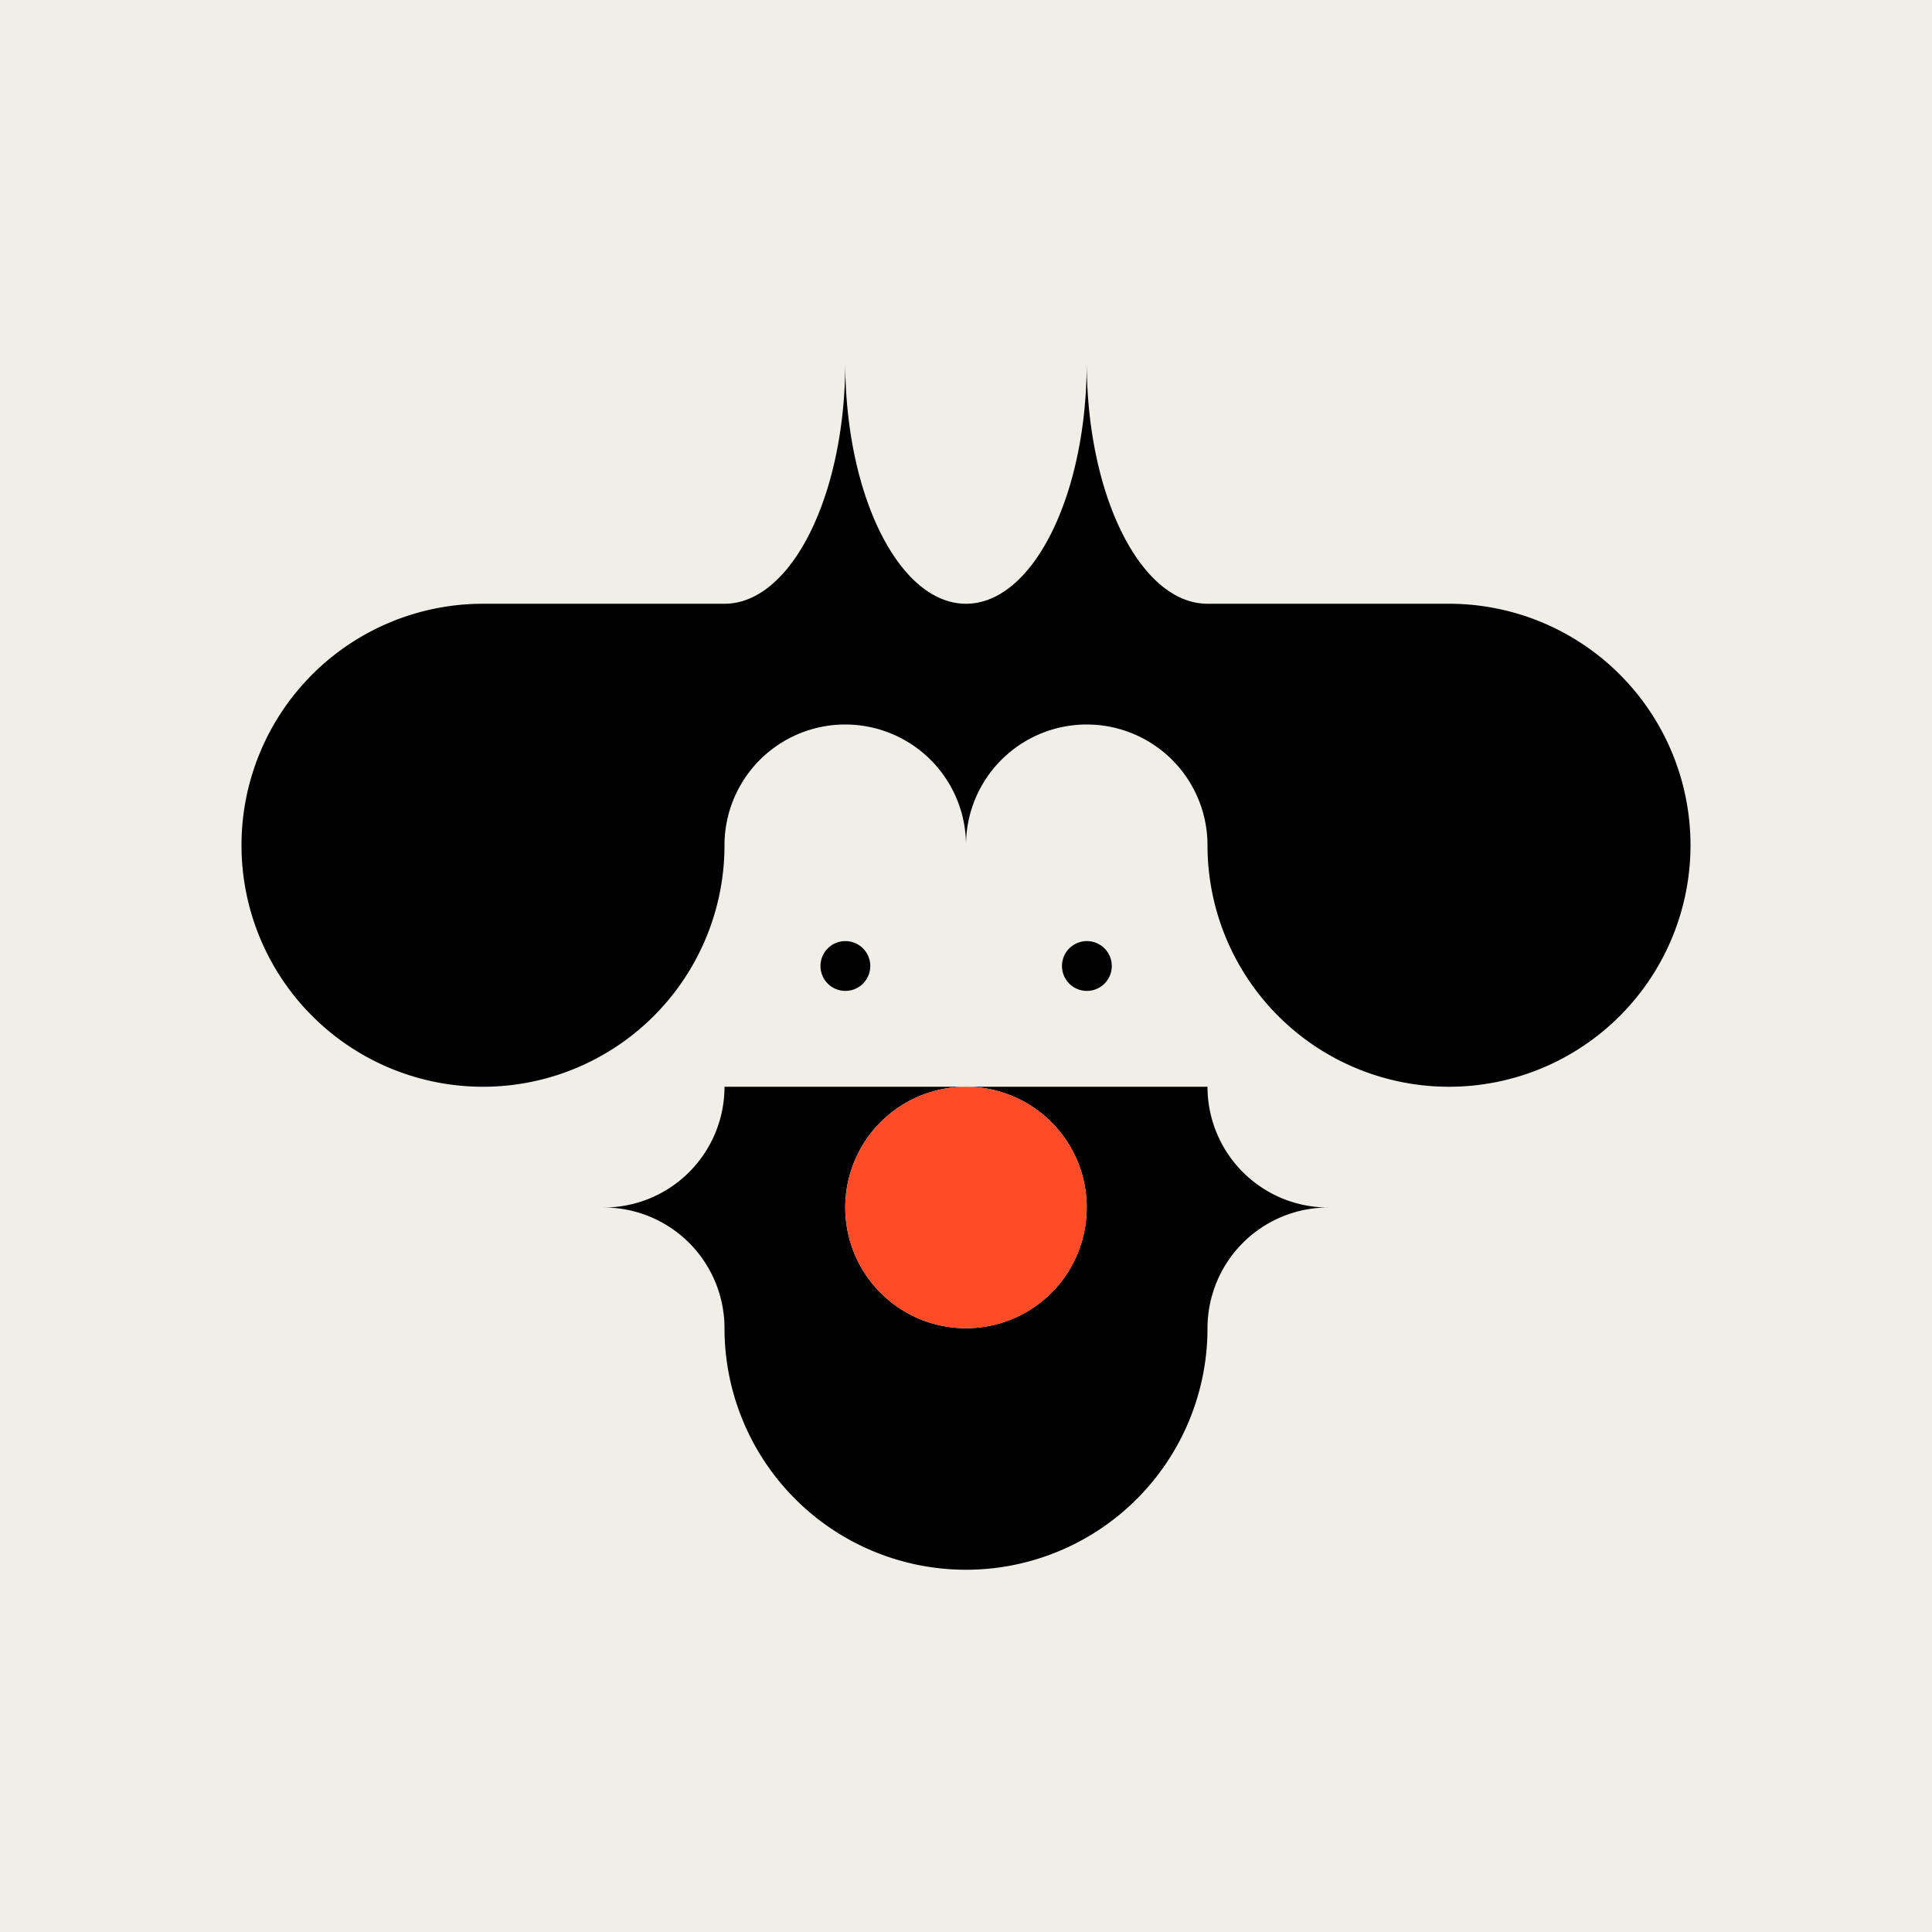
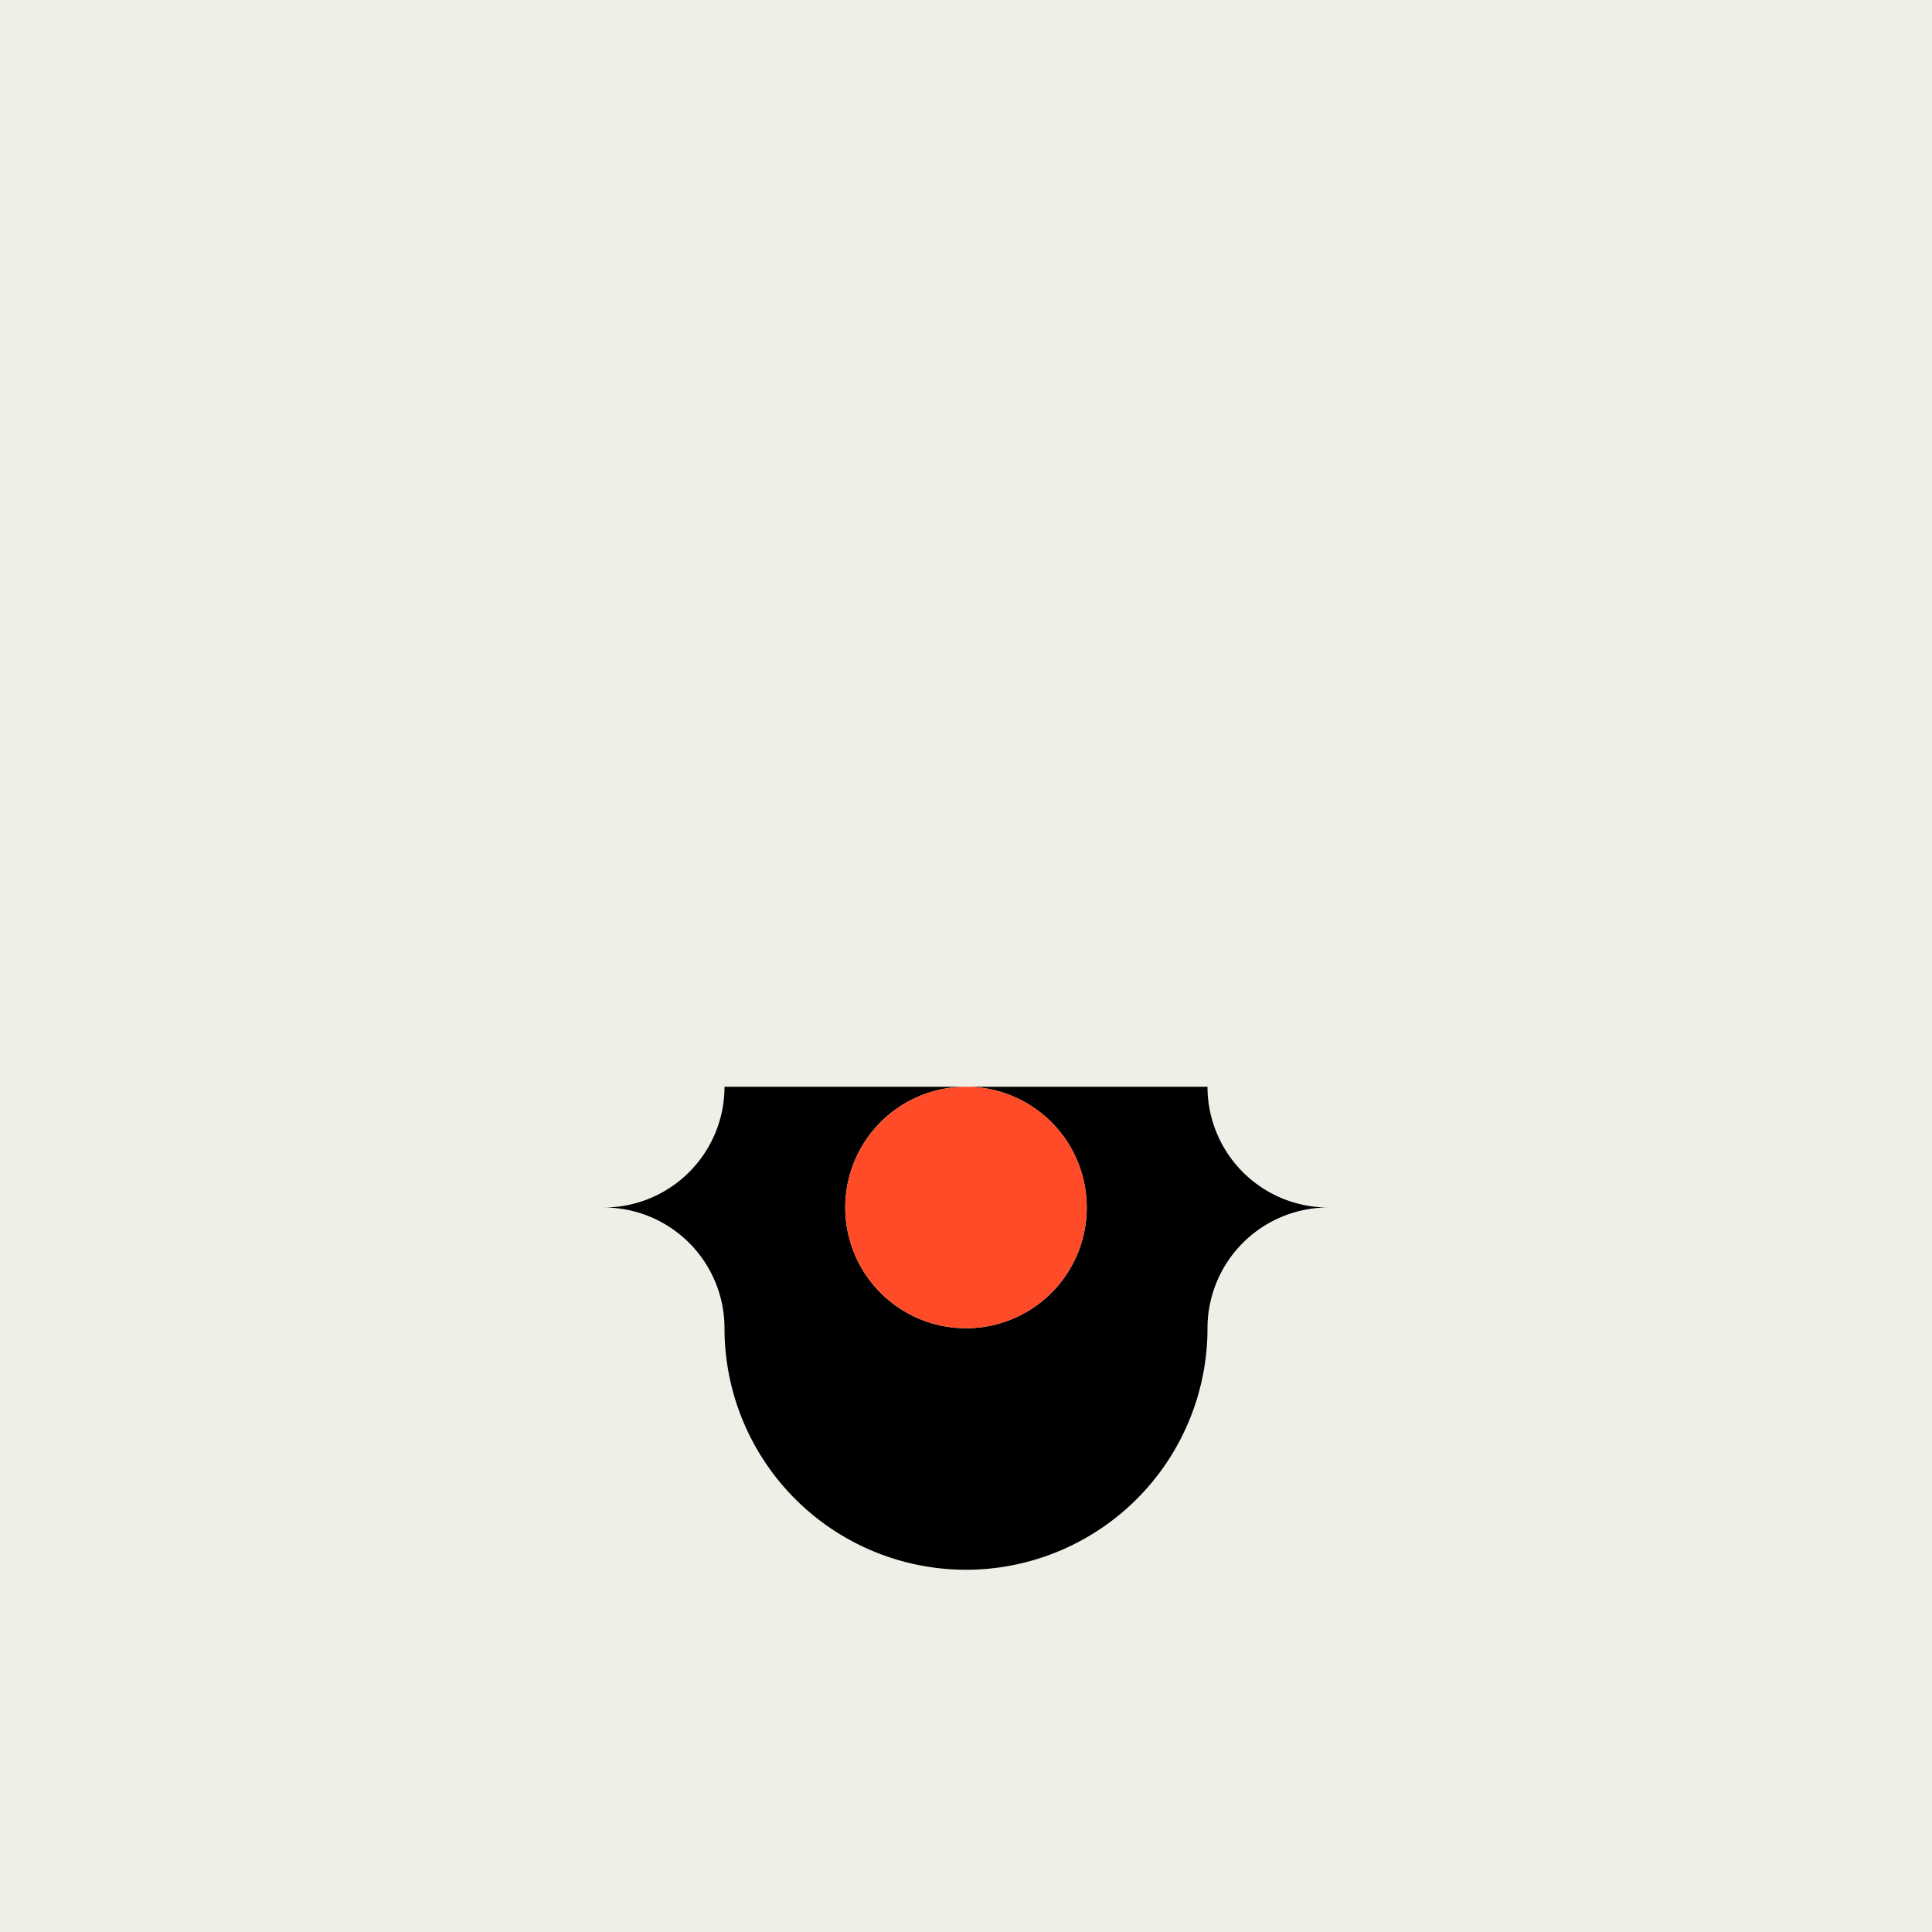
<svg xmlns="http://www.w3.org/2000/svg" viewBox="0 0 1280 1280" data-name="Livello 1" id="Livello_1">
  <defs>
    <style>.cls-1{fill:#efefe8;}.cls-2{fill:#ff4b27;}</style>
  </defs>
  <rect height="1280" width="1280" class="cls-1" />
  <path d="M1120.08,560.39c0-.13,0-.26,0-.39s0-.26,0-.39v.78Z" />
-   <path d="M1120,560a160,160,0,0,1-320,0,80,80,0,0,0-160,0,80,80,0,0,0-160,0A160,160,0,1,1,320,400H480c44.18,0,80-71.63,80-160,0,88.37,35.82,160,80,160s80-71.63,80-160c0,88.37,35.82,160,80,160H960A160,160,0,0,1,1120,560Z" />
  <path d="M880,800a80,80,0,0,0-80,80,160,160,0,0,1-320,0,80,80,0,0,0-80-80,80,80,0,0,0,80-80H640a80,80,0,1,0,80,80,80,80,0,0,0-80-80H800A80,80,0,0,0,880,800Z" />
  <circle r="80" cy="800" cx="640" class="cls-2" />
  <path d="M576.09,640a16,16,0,1,1-32,0h0a16,16,0,1,1,32,0Z" class="cls-1" />
-   <path d="M736.09,640a16,16,0,1,1-32,0h0a16,16,0,1,1,32,0Z" class="cls-1" />
-   <path d="M736.59,640a16.49,16.49,0,1,1-33,0h0a16.48,16.48,0,1,1,33,0Z" />
-   <path d="M576.59,640a16.49,16.49,0,1,1-33,0h0a16.48,16.48,0,1,1,33,0Z" />
</svg>